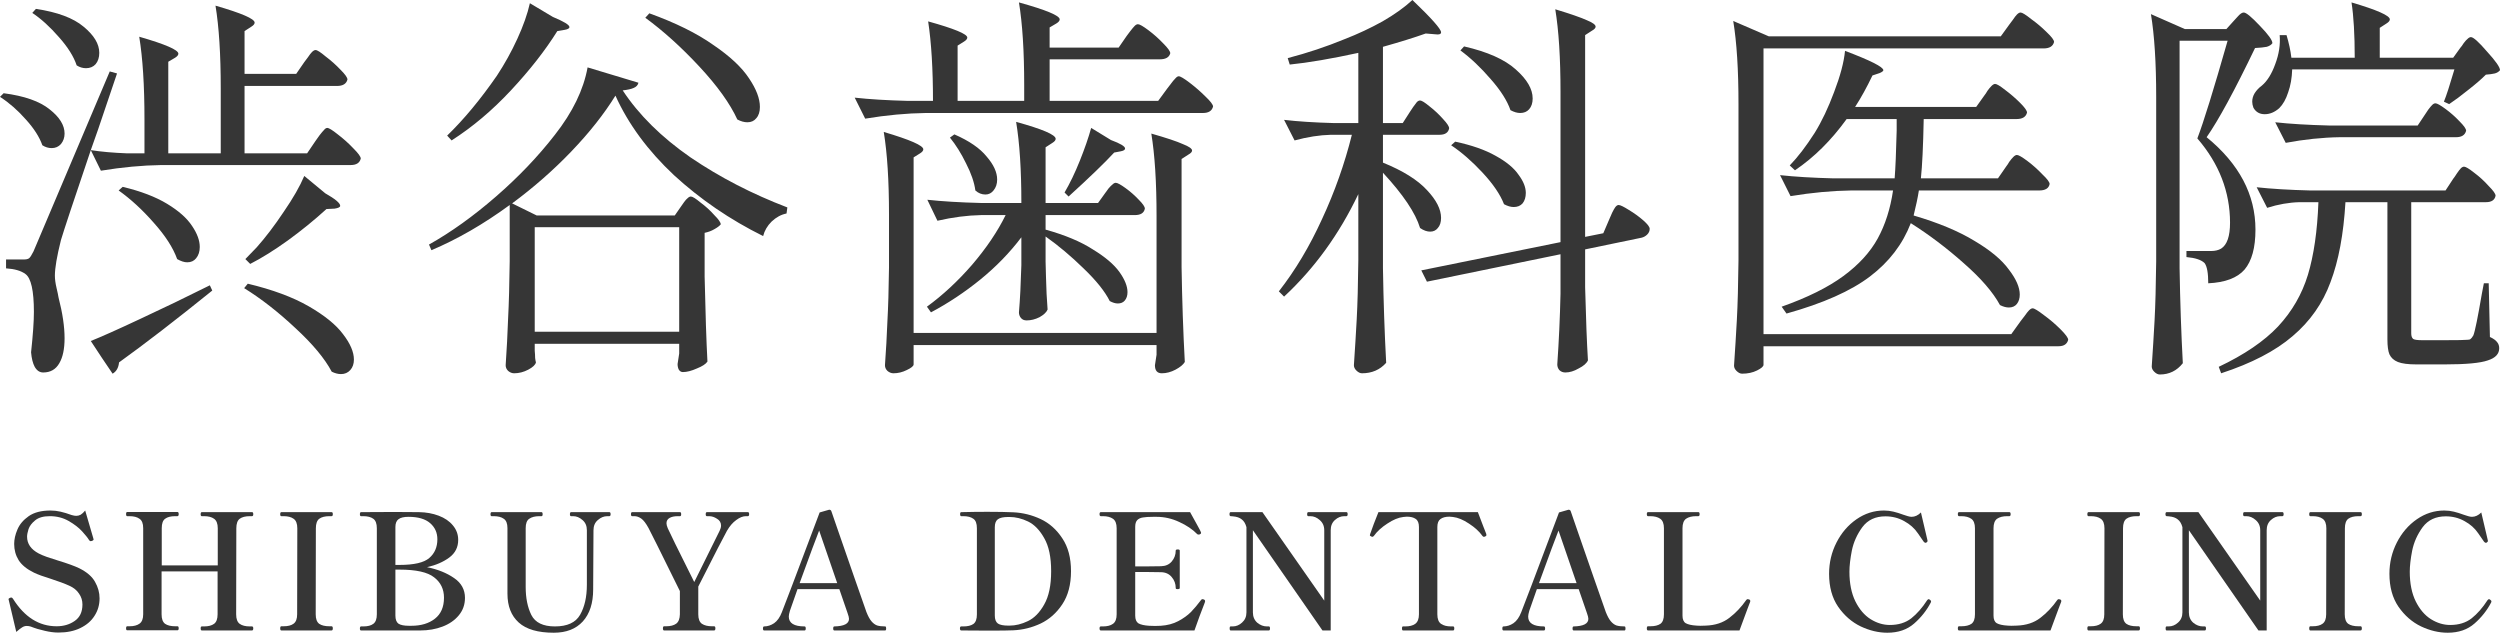
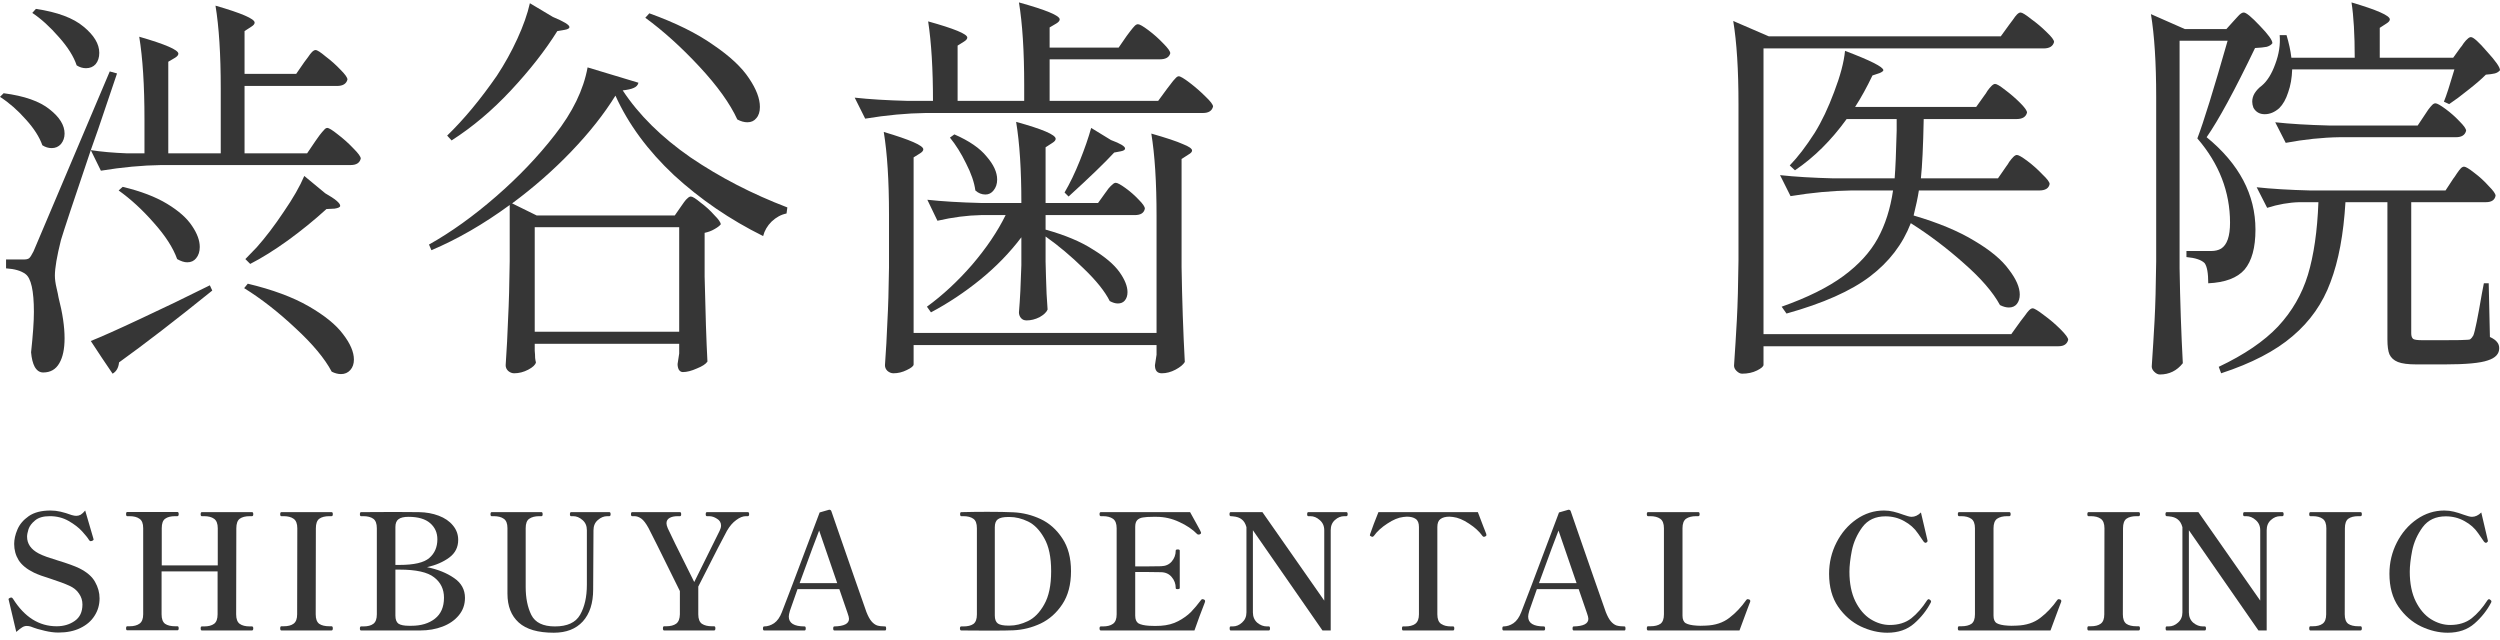
<svg xmlns="http://www.w3.org/2000/svg" width="211" height="54" viewBox="0 0 211 54" fill="none">
  <path d="M207.663 4.019C207.731 3.951 207.822 3.826 207.935 3.644C208.072 3.463 208.185 3.338 208.276 3.27C208.367 3.179 208.458 3.133 208.548 3.133C208.753 3.133 209.207 3.542 209.911 4.36C210.637 5.154 211.001 5.677 211.001 5.926C210.887 6.063 210.74 6.153 210.558 6.199C210.376 6.244 210.127 6.278 209.809 6.301C209.423 6.687 208.923 7.118 208.31 7.595C207.72 8.072 207.186 8.47 206.709 8.787L206.266 8.583C206.471 8.083 206.766 7.175 207.152 5.858H193.46C193.437 6.585 193.324 7.232 193.119 7.8C192.938 8.367 192.688 8.81 192.37 9.128C191.984 9.469 191.575 9.639 191.144 9.639C190.712 9.639 190.395 9.457 190.19 9.094C190.122 8.912 190.088 8.742 190.088 8.583C190.088 8.333 190.156 8.095 190.292 7.868C190.451 7.618 190.656 7.402 190.905 7.221C191.36 6.835 191.734 6.233 192.029 5.415C192.347 4.575 192.472 3.758 192.404 2.963H192.983C193.187 3.644 193.324 4.28 193.392 4.871H198.739C198.739 2.918 198.648 1.362 198.467 0.204C200.624 0.84 201.702 1.317 201.702 1.635C201.702 1.748 201.612 1.862 201.43 1.975L200.851 2.35V4.871H207.05L207.663 4.019ZM183.957 22.65C184.003 25.465 184.094 28.133 184.23 30.654C183.73 31.29 183.083 31.607 182.288 31.607C182.129 31.607 181.97 31.528 181.812 31.369C181.675 31.233 181.607 31.085 181.607 30.926C181.698 29.587 181.777 28.292 181.846 27.043C181.914 25.772 181.959 24.114 181.982 22.071V8.174C181.982 5.313 181.834 2.986 181.539 1.192L184.4 2.452H187.908L188.521 1.771C188.612 1.68 188.737 1.544 188.896 1.362C189.078 1.158 189.237 1.056 189.373 1.056C189.577 1.056 190.031 1.431 190.735 2.18C191.439 2.906 191.791 3.395 191.791 3.644C191.7 3.781 191.541 3.883 191.314 3.951C191.087 3.996 190.758 4.03 190.326 4.053C188.601 7.641 187.238 10.15 186.239 11.58C188.987 13.828 190.361 16.428 190.361 19.38C190.361 20.901 190.054 22.025 189.441 22.752C188.828 23.456 187.806 23.842 186.376 23.91C186.376 23.047 186.273 22.479 186.069 22.207C185.797 21.934 185.286 21.764 184.536 21.696V21.185H186.614C186.955 21.185 187.238 21.117 187.465 20.981C187.965 20.663 188.215 19.936 188.215 18.801C188.215 16.19 187.295 13.817 185.456 11.682C185.978 10.32 186.83 7.573 188.01 3.44H183.957V22.65ZM197.479 11.58C196.003 11.603 194.482 11.762 192.915 12.057L192.029 10.32C193.278 10.456 194.788 10.547 196.559 10.593H204.053L204.666 9.673C204.734 9.582 204.825 9.446 204.938 9.264C205.074 9.083 205.188 8.946 205.279 8.856C205.37 8.765 205.46 8.719 205.551 8.719C205.687 8.719 205.971 8.878 206.403 9.196C206.834 9.514 207.231 9.866 207.595 10.252C207.958 10.615 208.14 10.876 208.14 11.035C208.049 11.399 207.765 11.58 207.288 11.58H197.479ZM207.05 15.088C207.141 14.975 207.243 14.827 207.356 14.646C207.493 14.441 207.606 14.294 207.697 14.203C207.788 14.112 207.879 14.067 207.969 14.067C208.106 14.067 208.389 14.237 208.821 14.578C209.275 14.918 209.684 15.293 210.047 15.701C210.433 16.087 210.626 16.36 210.626 16.519C210.558 16.882 210.285 17.064 209.809 17.064H203.508V28.133C203.508 28.36 203.564 28.519 203.678 28.61C203.791 28.678 204.041 28.712 204.427 28.712H206.369C207.413 28.712 208.038 28.701 208.242 28.678C208.378 28.678 208.469 28.656 208.514 28.61C208.582 28.565 208.662 28.463 208.753 28.304C208.889 27.963 209.127 26.794 209.468 24.796L209.638 23.91H210.047L210.149 28.44C210.444 28.576 210.649 28.724 210.762 28.883C210.876 29.019 210.933 29.189 210.933 29.393C210.933 29.87 210.615 30.211 209.979 30.415C209.343 30.642 208.128 30.756 206.335 30.756H203.95C203.246 30.756 202.724 30.688 202.384 30.552C202.043 30.415 201.805 30.2 201.668 29.904C201.555 29.632 201.498 29.212 201.498 28.644V17.064H197.956C197.797 19.766 197.377 22.014 196.696 23.808C196.037 25.602 194.97 27.123 193.494 28.372C192.041 29.621 190.031 30.665 187.465 31.505L187.261 30.96C189.418 29.939 191.087 28.803 192.268 27.554C193.449 26.283 194.289 24.829 194.788 23.195C195.288 21.537 195.583 19.494 195.674 17.064H194.073C193.187 17.087 192.279 17.246 191.348 17.541L190.463 15.804C191.712 15.94 193.222 16.031 194.993 16.076H206.403L207.05 15.088Z" fill="#363636" />
  <path d="M169.582 2.078C169.65 1.987 169.752 1.851 169.889 1.669C170.025 1.464 170.138 1.317 170.229 1.226C170.343 1.113 170.445 1.056 170.536 1.056C170.672 1.056 170.967 1.237 171.421 1.601C171.898 1.941 172.341 2.316 172.75 2.725C173.158 3.111 173.363 3.383 173.363 3.542C173.272 3.905 172.977 4.087 172.477 4.087H148.84V28.201H169.752L170.536 27.111C170.604 27.021 170.717 26.873 170.876 26.669C171.035 26.442 171.16 26.283 171.251 26.192C171.364 26.078 171.467 26.022 171.557 26.022C171.694 26.022 172.012 26.215 172.511 26.601C173.011 26.964 173.476 27.361 173.908 27.793C174.339 28.224 174.555 28.519 174.555 28.678C174.464 29.041 174.191 29.223 173.737 29.223H148.84V30.79C148.84 30.926 148.658 31.085 148.295 31.267C147.931 31.448 147.511 31.539 147.034 31.539C146.876 31.539 146.717 31.46 146.558 31.301C146.421 31.165 146.353 31.017 146.353 30.858C146.444 29.518 146.524 28.224 146.592 26.975C146.66 25.704 146.705 24.046 146.728 22.003V8.753C146.728 5.892 146.58 3.565 146.285 1.771L149.282 3.065H168.867L169.582 2.078ZM169.31 14.067C169.4 13.953 169.491 13.817 169.582 13.658C169.696 13.499 169.809 13.363 169.923 13.249C170.036 13.136 170.138 13.079 170.229 13.079C170.365 13.079 170.661 13.249 171.115 13.59C171.569 13.93 171.989 14.305 172.375 14.714C172.784 15.1 172.988 15.372 172.988 15.531C172.92 15.895 172.625 16.076 172.102 16.076H161.953C161.862 16.666 161.714 17.37 161.51 18.188C163.599 18.801 165.313 19.516 166.653 20.334C167.993 21.128 168.958 21.934 169.548 22.752C170.161 23.547 170.468 24.25 170.468 24.863C170.468 25.181 170.388 25.442 170.229 25.647C170.07 25.851 169.843 25.953 169.548 25.953C169.321 25.953 169.071 25.885 168.799 25.749C168.208 24.659 167.186 23.478 165.733 22.207C164.303 20.935 162.815 19.811 161.271 18.835C160.59 20.606 159.444 22.105 157.831 23.331C156.219 24.557 153.869 25.602 150.781 26.464L150.372 25.885C152.552 25.113 154.289 24.25 155.583 23.297C156.878 22.343 157.843 21.287 158.479 20.129C159.114 18.971 159.546 17.62 159.773 16.076H156.231C154.618 16.099 152.915 16.258 151.122 16.553L150.236 14.782C151.485 14.918 152.995 15.009 154.766 15.054H159.909C159.977 14.191 160.034 12.852 160.079 11.035V10.048H155.856C154.562 11.841 153.108 13.283 151.496 14.373L151.054 13.964C151.735 13.261 152.439 12.341 153.165 11.206C153.756 10.252 154.301 9.105 154.8 7.766C155.322 6.403 155.629 5.245 155.72 4.291C157.877 5.109 158.955 5.654 158.955 5.926C158.955 5.994 158.853 6.074 158.649 6.165L158.036 6.369C157.559 7.368 157.071 8.254 156.571 9.026H166.789L167.47 8.072C167.561 7.959 167.652 7.822 167.743 7.663C167.856 7.504 167.97 7.368 168.083 7.255C168.197 7.141 168.299 7.084 168.39 7.084C168.526 7.084 168.81 7.255 169.241 7.595C169.696 7.936 170.116 8.299 170.502 8.685C170.888 9.071 171.081 9.344 171.081 9.503C170.99 9.866 170.695 10.048 170.195 10.048H162.361C162.316 12.341 162.236 14.01 162.123 15.054H168.628L169.31 14.067Z" fill="#363636" />
-   <path d="M119.003 9.434C119.071 9.321 119.162 9.185 119.275 9.026C119.412 8.844 119.514 8.708 119.582 8.617C119.673 8.526 119.764 8.481 119.854 8.481C119.991 8.481 120.263 8.651 120.672 8.992C121.081 9.31 121.455 9.662 121.796 10.048C122.136 10.411 122.307 10.672 122.307 10.831C122.239 11.194 121.966 11.376 121.489 11.376H116.721V13.726C118.401 14.407 119.639 15.179 120.434 16.042C121.228 16.882 121.626 17.666 121.626 18.392C121.626 18.756 121.535 19.039 121.353 19.244C121.194 19.448 120.978 19.55 120.706 19.55C120.434 19.55 120.15 19.448 119.854 19.244C119.468 17.972 118.424 16.417 116.721 14.578V22.616C116.766 25.431 116.857 28.099 116.993 30.62C116.471 31.21 115.79 31.505 114.95 31.505C114.791 31.505 114.632 31.426 114.473 31.267C114.337 31.131 114.269 30.983 114.269 30.824C114.36 29.484 114.439 28.19 114.507 26.941C114.575 25.67 114.621 24.012 114.643 21.968V16.383C113.031 19.766 110.942 22.65 108.376 25.034L107.934 24.591C109.319 22.82 110.533 20.788 111.578 18.494C112.645 16.201 113.485 13.828 114.098 11.376H112.327C111.374 11.399 110.352 11.557 109.262 11.853L108.376 10.116C109.534 10.252 110.942 10.343 112.6 10.388H114.643V4.462C112.35 4.961 110.42 5.291 108.853 5.449L108.683 4.905C110.34 4.473 111.941 3.94 113.485 3.304C114.598 2.872 115.665 2.373 116.687 1.805C117.709 1.215 118.549 0.613 119.207 -6.10352e-05C120.82 1.544 121.626 2.452 121.626 2.725C121.626 2.884 121.467 2.94 121.149 2.895L120.331 2.827C119.378 3.167 118.174 3.542 116.721 3.951V10.388H118.39L119.003 9.434ZM120.434 23.774L119.957 22.82L131.707 20.436V7.766C131.707 4.905 131.56 2.577 131.265 0.783C132.536 1.169 133.422 1.476 133.921 1.703C134.421 1.907 134.67 2.089 134.67 2.248C134.67 2.361 134.568 2.475 134.364 2.588L133.785 2.963V19.993L135.318 19.686L135.829 18.494C135.897 18.358 135.976 18.177 136.067 17.949C136.18 17.722 136.271 17.563 136.339 17.473C136.43 17.359 136.521 17.302 136.612 17.302C136.748 17.302 137.032 17.439 137.463 17.711C137.917 17.983 138.326 18.279 138.69 18.596C139.053 18.914 139.234 19.153 139.234 19.312C139.234 19.494 139.166 19.652 139.03 19.789C138.894 19.925 138.735 20.016 138.553 20.061L133.785 21.049V24.25C133.853 26.907 133.933 28.962 134.023 30.415C133.91 30.665 133.649 30.892 133.24 31.096C132.854 31.323 132.479 31.437 132.116 31.437C131.912 31.437 131.741 31.369 131.605 31.233C131.492 31.096 131.435 30.938 131.435 30.756C131.571 28.78 131.662 26.794 131.707 24.795V21.458L120.434 23.774ZM123.567 3.917C125.542 4.371 126.996 5.018 127.927 5.858C128.88 6.698 129.357 7.516 129.357 8.311C129.357 8.697 129.255 9.003 129.051 9.23C128.869 9.434 128.619 9.537 128.301 9.537C128.052 9.537 127.779 9.457 127.484 9.298C127.211 8.504 126.655 7.629 125.815 6.676C124.975 5.699 124.123 4.893 123.26 4.257L123.567 3.917ZM122.818 11.955C124.203 12.25 125.338 12.647 126.224 13.147C127.132 13.646 127.779 14.18 128.165 14.748C128.574 15.293 128.778 15.804 128.778 16.28C128.778 16.644 128.687 16.939 128.506 17.166C128.324 17.37 128.074 17.473 127.756 17.473C127.507 17.473 127.234 17.393 126.939 17.234C126.621 16.417 126.019 15.531 125.134 14.578C124.248 13.624 123.363 12.852 122.477 12.261L122.818 11.955Z" fill="#363636" />
  <path d="M95.093 3.031C95.161 2.94 95.263 2.804 95.4 2.623C95.558 2.418 95.683 2.271 95.774 2.18C95.865 2.089 95.956 2.044 96.047 2.044C96.183 2.044 96.478 2.214 96.932 2.554C97.386 2.895 97.806 3.27 98.192 3.678C98.578 4.064 98.771 4.337 98.771 4.496C98.681 4.836 98.385 5.007 97.886 5.007H88.588V8.515H97.75L98.499 7.493C98.612 7.357 98.726 7.209 98.84 7.05C98.953 6.891 99.067 6.755 99.18 6.642C99.294 6.505 99.396 6.437 99.487 6.437C99.623 6.437 99.93 6.619 100.406 6.982C100.883 7.346 101.326 7.732 101.735 8.14C102.166 8.549 102.382 8.833 102.382 8.992C102.291 9.355 102.007 9.537 101.53 9.537H78.131C76.519 9.559 74.816 9.718 73.022 10.014L72.137 8.242C73.386 8.379 74.884 8.47 76.633 8.515H78.744C78.744 5.836 78.608 3.599 78.336 1.805C80.538 2.418 81.639 2.872 81.639 3.168C81.639 3.281 81.549 3.395 81.367 3.508L80.822 3.849V8.515H86.442V7.187C86.442 4.326 86.294 1.998 85.999 0.204C88.292 0.84 89.439 1.317 89.439 1.635C89.439 1.748 89.348 1.862 89.167 1.975L88.588 2.316V4.019H94.412L95.093 3.031ZM93.288 16.28C93.356 16.19 93.447 16.065 93.56 15.906C93.697 15.747 93.81 15.633 93.901 15.565C93.992 15.475 94.082 15.429 94.173 15.429C94.31 15.429 94.582 15.577 94.991 15.872C95.4 16.167 95.774 16.496 96.115 16.86C96.455 17.2 96.626 17.45 96.626 17.609C96.558 17.972 96.274 18.154 95.774 18.154H88.247V19.38C89.882 19.834 91.21 20.39 92.232 21.049C93.276 21.685 94.026 22.32 94.48 22.956C94.934 23.592 95.161 24.16 95.161 24.659C95.161 24.954 95.082 25.193 94.923 25.375C94.786 25.533 94.593 25.613 94.344 25.613C94.139 25.613 93.912 25.545 93.662 25.409C93.254 24.591 92.516 23.672 91.449 22.65C90.404 21.628 89.337 20.731 88.247 19.959V22.071L88.281 23.365C88.304 24.364 88.349 25.284 88.417 26.124C88.326 26.351 88.099 26.567 87.736 26.771C87.373 26.953 87.01 27.043 86.646 27.043C86.442 27.043 86.283 26.975 86.169 26.839C86.056 26.703 85.999 26.544 85.999 26.362C86.09 25.295 86.158 23.967 86.203 22.377V20.027C85.227 21.321 84.069 22.514 82.729 23.603C81.412 24.671 80.027 25.59 78.574 26.362L78.233 25.885C79.573 24.909 80.845 23.728 82.048 22.343C83.251 20.935 84.194 19.539 84.875 18.154H82.797C81.639 18.177 80.413 18.335 79.119 18.631L78.267 16.86C79.516 16.996 81.026 17.087 82.797 17.132H86.203C86.203 14.339 86.056 12.057 85.761 10.286C87.986 10.899 89.099 11.376 89.099 11.716C89.099 11.83 89.008 11.944 88.826 12.057L88.247 12.432V17.132H92.675L93.288 16.28ZM93.765 11.819C94.559 12.114 94.957 12.352 94.957 12.534C94.957 12.648 94.832 12.727 94.582 12.772L94.037 12.875C93.242 13.737 91.96 14.975 90.188 16.587L89.848 16.247C90.302 15.475 90.733 14.578 91.142 13.556C91.551 12.534 91.869 11.614 92.096 10.797L93.765 11.819ZM97.613 18.256C97.613 15.395 97.466 13.068 97.171 11.274C98.442 11.637 99.328 11.932 99.827 12.159C100.35 12.364 100.611 12.545 100.611 12.704C100.611 12.818 100.508 12.931 100.304 13.045L99.725 13.419V22.547C99.77 25.363 99.861 28.031 99.998 30.552C99.861 30.779 99.6 30.994 99.214 31.199C98.828 31.403 98.442 31.505 98.056 31.505C97.67 31.505 97.477 31.278 97.477 30.824C97.477 30.824 97.523 30.529 97.613 29.939V29.121H77.109V30.756C77.109 30.892 76.916 31.051 76.53 31.233C76.167 31.414 75.793 31.505 75.406 31.505C75.225 31.505 75.055 31.437 74.896 31.301C74.759 31.165 74.691 31.006 74.691 30.824C74.782 29.575 74.85 28.349 74.896 27.146C74.964 25.942 75.009 24.421 75.032 22.582V18.12C75.032 15.259 74.884 12.931 74.589 11.137C76.814 11.796 77.927 12.284 77.927 12.602C77.927 12.716 77.836 12.829 77.654 12.943L77.109 13.283V28.099H97.613V18.256ZM80.549 11.342C81.798 11.887 82.707 12.511 83.274 13.215C83.865 13.896 84.16 14.543 84.16 15.157C84.16 15.52 84.058 15.826 83.853 16.076C83.672 16.303 83.445 16.417 83.172 16.417C82.854 16.417 82.57 16.303 82.321 16.076C82.23 15.395 81.969 14.634 81.537 13.794C81.129 12.954 80.674 12.227 80.175 11.614L80.549 11.342Z" fill="#363636" />
  <path d="M46.663 1.43C47.594 1.817 48.06 2.1 48.06 2.282C48.06 2.396 47.924 2.475 47.651 2.52L47.038 2.623C46.016 4.257 44.711 5.926 43.121 7.629C41.554 9.31 39.886 10.717 38.114 11.853L37.74 11.444C39.148 10.082 40.544 8.401 41.929 6.403C42.588 5.404 43.167 4.36 43.666 3.27C44.166 2.18 44.518 1.181 44.722 0.272L46.663 1.43ZM54.804 1.124C57.006 1.919 58.8 2.804 60.185 3.781C61.593 4.734 62.603 5.677 63.216 6.608C63.83 7.516 64.136 8.322 64.136 9.026C64.136 9.435 64.034 9.752 63.83 9.979C63.648 10.207 63.398 10.32 63.08 10.32C62.808 10.32 62.524 10.241 62.229 10.082C61.616 8.742 60.548 7.255 59.027 5.62C57.506 3.985 55.984 2.611 54.463 1.499L54.804 1.124ZM57.494 17.404C57.54 17.336 57.619 17.223 57.733 17.064C57.846 16.905 57.949 16.791 58.039 16.723C58.13 16.633 58.221 16.587 58.312 16.587C58.448 16.587 58.721 16.757 59.129 17.098C59.561 17.416 59.947 17.768 60.287 18.154C60.651 18.517 60.832 18.778 60.832 18.937C60.719 19.073 60.537 19.21 60.287 19.346C60.06 19.482 59.788 19.584 59.47 19.652V23.331C59.538 26.419 59.617 28.814 59.708 30.517C59.572 30.722 59.277 30.915 58.823 31.096C58.369 31.301 57.971 31.403 57.631 31.403C57.494 31.403 57.381 31.335 57.29 31.199C57.222 31.062 57.188 30.904 57.188 30.722C57.188 30.722 57.233 30.427 57.324 29.836V29.019H45.131V29.598C45.153 29.825 45.165 30.029 45.165 30.211C45.187 30.393 45.21 30.517 45.233 30.586C45.187 30.79 44.972 30.994 44.586 31.199C44.2 31.403 43.802 31.505 43.394 31.505C43.212 31.505 43.042 31.437 42.883 31.301C42.746 31.165 42.678 31.006 42.678 30.824C42.769 29.507 42.837 28.201 42.883 26.907C42.951 25.613 42.996 23.989 43.019 22.037V17.302C40.816 18.915 38.614 20.186 36.411 21.117L36.207 20.64C38.069 19.596 39.954 18.245 41.861 16.587C43.768 14.93 45.426 13.192 46.834 11.376C48.332 9.469 49.252 7.573 49.593 5.688L53.884 6.982C53.839 7.187 53.702 7.334 53.475 7.425C53.271 7.516 52.964 7.584 52.556 7.629C53.918 9.696 55.825 11.58 58.278 13.283C60.753 14.964 63.477 16.371 66.452 17.507L66.384 18.018C65.93 18.108 65.51 18.335 65.124 18.699C64.76 19.062 64.522 19.471 64.409 19.925C61.616 18.54 59.106 16.826 56.881 14.782C54.679 12.716 53.032 10.479 51.943 8.072C50.989 9.616 49.751 11.183 48.23 12.772C46.731 14.339 45.063 15.804 43.223 17.166L45.301 18.188H56.949L57.494 17.404ZM57.324 27.997V19.176H45.131V27.997H57.324Z" fill="#363636" />
  <path d="M27.622 10.797C27.759 10.797 28.054 10.979 28.508 11.342C28.985 11.705 29.428 12.102 29.836 12.534C30.245 12.943 30.449 13.226 30.449 13.385C30.359 13.749 30.075 13.93 29.598 13.93H13.624C12.012 13.953 10.309 14.112 8.515 14.407L7.663 12.67C6.21 16.962 5.37 19.494 5.143 20.265C4.802 21.628 4.632 22.627 4.632 23.263C4.632 23.558 4.678 23.898 4.768 24.285C4.859 24.671 4.916 24.943 4.939 25.102C5.279 26.419 5.45 27.566 5.45 28.542C5.45 29.45 5.302 30.154 5.007 30.654C4.712 31.176 4.257 31.437 3.644 31.437C3.349 31.437 3.111 31.278 2.929 30.96C2.77 30.665 2.668 30.256 2.623 29.734C2.782 28.258 2.861 27.123 2.861 26.328C2.861 24.534 2.623 23.467 2.146 23.127C1.782 22.854 1.238 22.695 0.511 22.65V21.9H2.01C2.214 21.9 2.361 21.866 2.452 21.798C2.543 21.73 2.668 21.537 2.827 21.219L9.264 6.029L9.877 6.199L9.094 8.515C8.481 10.354 8.004 11.739 7.663 12.67C8.526 12.806 9.548 12.897 10.729 12.943H12.193V10.082C12.193 7.221 12.046 4.893 11.751 3.099C13.953 3.735 15.054 4.212 15.054 4.53C15.054 4.643 14.964 4.757 14.782 4.871L14.203 5.211V12.943H18.631V7.459C18.631 4.598 18.483 2.271 18.188 0.477C20.39 1.113 21.492 1.589 21.492 1.907C21.492 2.021 21.401 2.134 21.219 2.248L20.64 2.623V6.233H25L25.681 5.245C25.749 5.154 25.851 5.018 25.988 4.836C26.124 4.632 26.237 4.484 26.328 4.394C26.442 4.28 26.544 4.223 26.635 4.223C26.771 4.223 27.055 4.405 27.486 4.768C27.94 5.109 28.36 5.484 28.746 5.892C29.132 6.278 29.325 6.551 29.325 6.71C29.235 7.073 28.939 7.255 28.44 7.255H20.64V12.943H25.919L26.635 11.887C26.726 11.773 26.839 11.614 26.975 11.41C27.134 11.206 27.259 11.058 27.35 10.967C27.441 10.854 27.532 10.797 27.622 10.797ZM6.471 5.518C6.222 4.768 5.722 3.974 4.973 3.133C4.223 2.271 3.474 1.589 2.725 1.09L3.031 0.749C4.848 1.022 6.188 1.521 7.05 2.248C7.936 2.975 8.379 3.712 8.379 4.462C8.379 4.848 8.277 5.166 8.072 5.415C7.868 5.643 7.595 5.756 7.255 5.756C6.982 5.756 6.721 5.677 6.471 5.518ZM3.576 12.261C3.326 11.558 2.861 10.831 2.18 10.082C1.499 9.31 0.772 8.674 0 8.174L0.307 7.868C2.055 8.095 3.349 8.549 4.189 9.23C5.029 9.889 5.45 10.57 5.45 11.274C5.45 11.614 5.347 11.909 5.143 12.159C4.939 12.386 4.678 12.5 4.36 12.5C4.087 12.5 3.826 12.42 3.576 12.261ZM27.554 17.643C26.532 18.574 25.443 19.459 24.285 20.3C23.149 21.117 22.093 21.776 21.117 22.275L20.708 21.866L21.662 20.879C22.411 20.038 23.172 19.039 23.944 17.881C24.739 16.723 25.318 15.713 25.681 14.85L27.452 16.315C28.292 16.791 28.712 17.143 28.712 17.37C28.712 17.484 28.553 17.563 28.235 17.609L27.554 17.643ZM15.804 22.139C15.554 22.139 15.27 22.048 14.952 21.866C14.612 20.913 13.953 19.891 12.977 18.801C12.023 17.711 11.035 16.803 10.014 16.076L10.354 15.77C11.876 16.133 13.124 16.61 14.101 17.2C15.077 17.791 15.781 18.415 16.212 19.073C16.644 19.709 16.86 20.3 16.86 20.845C16.86 21.23 16.757 21.548 16.553 21.798C16.371 22.025 16.122 22.139 15.804 22.139ZM20.913 23.944C23.002 24.444 24.716 25.079 26.056 25.851C27.395 26.623 28.36 27.407 28.951 28.201C29.564 28.996 29.87 29.711 29.87 30.347C29.87 30.71 29.768 31.006 29.564 31.233C29.36 31.46 29.098 31.573 28.78 31.573C28.531 31.573 28.27 31.505 27.997 31.369C27.407 30.256 26.385 29.03 24.932 27.691C23.479 26.328 22.037 25.204 20.606 24.319L20.913 23.944ZM7.663 28.78C8.572 28.417 9.968 27.793 11.853 26.907C13.76 26.022 15.713 25.079 17.711 24.08L17.915 24.523C14.85 26.998 12.227 29.019 10.048 30.586C10.002 31.04 9.821 31.358 9.503 31.539L8.583 30.177L7.663 28.78Z" fill="#363636" />
  <path d="M206.586 53.402C205.841 53.402 205.092 53.225 204.338 52.87C203.584 52.507 202.949 51.953 202.431 51.208C201.922 50.464 201.668 49.537 201.668 48.429C201.668 47.484 201.877 46.603 202.295 45.786C202.712 44.968 203.276 44.315 203.984 43.824C204.692 43.334 205.465 43.088 206.3 43.088C206.582 43.088 206.85 43.12 207.104 43.184C207.367 43.247 207.644 43.334 207.935 43.443C208.071 43.488 208.198 43.529 208.316 43.565C208.444 43.602 208.548 43.62 208.63 43.62C208.911 43.62 209.175 43.497 209.42 43.252C209.711 44.478 209.888 45.232 209.951 45.514L209.979 45.65C209.979 45.704 209.942 45.754 209.87 45.8C209.851 45.809 209.829 45.813 209.801 45.813C209.756 45.813 209.706 45.781 209.652 45.718C209.615 45.663 209.452 45.427 209.161 45.009C208.88 44.592 208.498 44.251 208.017 43.988C207.535 43.715 207.004 43.579 206.423 43.579C205.578 43.579 204.929 43.883 204.474 44.492C204.029 45.1 203.734 45.759 203.589 46.467C203.453 47.166 203.385 47.761 203.385 48.252C203.385 49.242 203.553 50.078 203.889 50.759C204.225 51.431 204.652 51.93 205.169 52.257C205.696 52.584 206.237 52.748 206.791 52.748C207.517 52.748 208.121 52.562 208.603 52.189C209.084 51.808 209.534 51.295 209.951 50.65C209.997 50.595 210.038 50.568 210.074 50.568C210.101 50.568 210.142 50.591 210.197 50.636C210.251 50.672 210.278 50.718 210.278 50.772L210.251 50.854C209.906 51.517 209.438 52.108 208.848 52.625C208.257 53.143 207.504 53.402 206.586 53.402Z" fill="#363636" />
  <path d="M194.994 53.211C194.93 53.211 194.898 53.152 194.898 53.034C194.898 52.916 194.93 52.857 194.994 52.857H195.185C195.557 52.857 195.838 52.784 196.029 52.639C196.229 52.493 196.329 52.23 196.329 51.849L196.343 44.587C196.343 44.197 196.238 43.929 196.029 43.783C195.829 43.638 195.548 43.565 195.185 43.565H194.994C194.93 43.565 194.898 43.511 194.898 43.402C194.898 43.284 194.93 43.225 194.994 43.225H199.231C199.276 43.225 199.303 43.238 199.313 43.266C199.331 43.293 199.34 43.338 199.34 43.402C199.34 43.511 199.303 43.565 199.231 43.565H199.054C198.681 43.565 198.395 43.638 198.195 43.783C198.005 43.929 197.909 44.197 197.909 44.587L197.896 51.849C197.896 52.239 197.996 52.507 198.195 52.652C198.395 52.789 198.681 52.857 199.054 52.857H199.231C199.303 52.857 199.34 52.916 199.34 53.034C199.34 53.152 199.303 53.211 199.231 53.211H194.994Z" fill="#363636" />
  <path d="M182.861 53.211C182.806 53.211 182.779 53.152 182.779 53.034C182.779 52.925 182.806 52.87 182.861 52.87H183.038C183.329 52.87 183.592 52.761 183.828 52.543C184.074 52.325 184.196 52.039 184.196 51.685V44.492C184.114 44.192 183.983 43.974 183.801 43.838C183.628 43.692 183.379 43.606 183.052 43.579L182.861 43.565C182.797 43.556 182.766 43.502 182.766 43.402C182.766 43.284 182.797 43.225 182.861 43.225H185.545L190.763 50.691V44.751C190.763 44.396 190.636 44.11 190.381 43.892C190.136 43.674 189.873 43.565 189.591 43.565H189.414C189.351 43.565 189.319 43.511 189.319 43.402C189.319 43.284 189.351 43.225 189.414 43.225H192.629C192.675 43.225 192.702 43.238 192.711 43.266C192.729 43.293 192.738 43.338 192.738 43.402C192.738 43.511 192.702 43.565 192.629 43.565H192.466C192.166 43.565 191.898 43.674 191.662 43.892C191.426 44.101 191.308 44.387 191.308 44.751V53.211H190.613L184.741 44.751V51.685C184.741 52.048 184.864 52.339 185.109 52.557C185.363 52.766 185.636 52.87 185.926 52.87H186.09C186.153 52.87 186.185 52.925 186.185 53.034C186.185 53.152 186.153 53.211 186.09 53.211H182.861Z" fill="#363636" />
  <path d="M176.267 53.211C176.204 53.211 176.172 53.152 176.172 53.034C176.172 52.916 176.204 52.857 176.267 52.857H176.458C176.83 52.857 177.112 52.784 177.303 52.639C177.502 52.493 177.602 52.23 177.602 51.849L177.616 44.587C177.616 44.197 177.512 43.929 177.303 43.783C177.103 43.638 176.821 43.565 176.458 43.565H176.267C176.204 43.565 176.172 43.511 176.172 43.402C176.172 43.284 176.204 43.225 176.267 43.225H180.504C180.55 43.225 180.577 43.238 180.586 43.266C180.604 43.293 180.613 43.338 180.613 43.402C180.613 43.511 180.577 43.565 180.504 43.565H180.327C179.955 43.565 179.669 43.638 179.469 43.783C179.278 43.929 179.183 44.197 179.183 44.587L179.169 51.849C179.169 52.239 179.269 52.507 179.469 52.652C179.669 52.789 179.955 52.857 180.327 52.857H180.504C180.577 52.857 180.613 52.916 180.613 53.034C180.613 53.152 180.577 53.211 180.504 53.211H176.267Z" fill="#363636" />
  <path d="M165.338 53.211C165.274 53.211 165.242 53.152 165.242 53.034C165.242 52.916 165.274 52.857 165.338 52.857H165.528C165.901 52.857 166.187 52.789 166.387 52.652C166.586 52.507 166.686 52.239 166.686 51.849V44.587C166.686 44.197 166.582 43.929 166.373 43.783C166.164 43.638 165.883 43.565 165.528 43.565H165.338C165.274 43.565 165.242 43.506 165.242 43.388C165.242 43.279 165.274 43.225 165.338 43.225H169.588C169.634 43.225 169.661 43.238 169.67 43.266C169.688 43.293 169.697 43.338 169.697 43.402C169.697 43.511 169.661 43.565 169.588 43.565H169.411C169.048 43.565 168.762 43.638 168.553 43.783C168.353 43.929 168.253 44.197 168.253 44.587V51.958C168.253 52.276 168.344 52.489 168.526 52.598C168.716 52.707 169.021 52.775 169.438 52.802L169.752 52.816L170.215 52.802C171.014 52.775 171.677 52.557 172.204 52.148C172.74 51.74 173.221 51.231 173.648 50.622C173.684 50.586 173.721 50.568 173.757 50.568C173.766 50.568 173.807 50.577 173.88 50.595C173.943 50.622 173.975 50.668 173.975 50.731L173.961 50.8L173.743 51.372L173.062 53.211H165.338Z" fill="#363636" />
  <path d="M159.293 53.402C158.548 53.402 157.799 53.225 157.045 52.87C156.291 52.507 155.656 51.953 155.138 51.208C154.629 50.464 154.375 49.537 154.375 48.429C154.375 47.484 154.584 46.603 155.002 45.786C155.419 44.968 155.983 44.315 156.691 43.824C157.4 43.334 158.172 43.088 159.007 43.088C159.289 43.088 159.557 43.12 159.811 43.184C160.074 43.247 160.351 43.334 160.642 43.443C160.778 43.488 160.905 43.529 161.023 43.565C161.151 43.602 161.255 43.62 161.337 43.62C161.618 43.62 161.882 43.497 162.127 43.252C162.418 44.478 162.595 45.232 162.658 45.514L162.686 45.65C162.686 45.704 162.649 45.754 162.577 45.8C162.558 45.809 162.536 45.813 162.508 45.813C162.463 45.813 162.413 45.781 162.359 45.718C162.322 45.663 162.159 45.427 161.868 45.009C161.587 44.592 161.205 44.251 160.724 43.988C160.242 43.715 159.711 43.579 159.13 43.579C158.285 43.579 157.636 43.883 157.182 44.492C156.736 45.1 156.441 45.759 156.296 46.467C156.16 47.166 156.092 47.761 156.092 48.252C156.092 49.242 156.26 50.078 156.596 50.759C156.932 51.431 157.359 51.93 157.876 52.257C158.403 52.584 158.944 52.748 159.498 52.748C160.224 52.748 160.828 52.562 161.31 52.189C161.791 51.808 162.241 51.295 162.658 50.65C162.704 50.595 162.745 50.568 162.781 50.568C162.808 50.568 162.849 50.591 162.904 50.636C162.958 50.672 162.985 50.718 162.985 50.772L162.958 50.854C162.613 51.517 162.145 52.108 161.555 52.625C160.964 53.143 160.211 53.402 159.293 53.402Z" fill="#363636" />
  <path d="M139.088 53.211C139.024 53.211 138.992 53.152 138.992 53.034C138.992 52.916 139.024 52.857 139.088 52.857H139.278C139.651 52.857 139.937 52.789 140.137 52.652C140.336 52.507 140.436 52.239 140.436 51.849V44.587C140.436 44.197 140.332 43.929 140.123 43.783C139.914 43.638 139.633 43.565 139.278 43.565H139.088C139.024 43.565 138.992 43.506 138.992 43.388C138.992 43.279 139.024 43.225 139.088 43.225H143.338C143.384 43.225 143.411 43.238 143.42 43.266C143.438 43.293 143.447 43.338 143.447 43.402C143.447 43.511 143.411 43.565 143.338 43.565H143.161C142.798 43.565 142.512 43.638 142.303 43.783C142.103 43.929 142.003 44.197 142.003 44.587V51.958C142.003 52.276 142.094 52.489 142.276 52.598C142.466 52.707 142.771 52.775 143.188 52.802L143.502 52.816L143.965 52.802C144.764 52.775 145.427 52.557 145.954 52.148C146.49 51.74 146.971 51.231 147.398 50.622C147.434 50.586 147.471 50.568 147.507 50.568C147.516 50.568 147.557 50.577 147.63 50.595C147.693 50.622 147.725 50.668 147.725 50.731L147.711 50.8L147.493 51.372L146.812 53.211H139.088Z" fill="#363636" />
  <path d="M137.11 52.87C137.146 52.87 137.169 52.889 137.178 52.925C137.187 52.961 137.192 53.002 137.192 53.047C137.192 53.157 137.165 53.211 137.11 53.211H132.819C132.755 53.211 132.723 53.157 132.723 53.047C132.723 52.929 132.755 52.87 132.819 52.87C133.645 52.852 134.058 52.639 134.058 52.23C134.058 52.13 134.018 51.967 133.936 51.74L133.241 49.723H129.712L129.072 51.549C129.008 51.767 128.977 51.93 128.977 52.039C128.977 52.593 129.422 52.87 130.312 52.87C130.375 52.87 130.407 52.929 130.407 53.047C130.407 53.157 130.375 53.211 130.312 53.211H126.892C126.829 53.211 126.797 53.157 126.797 53.047C126.797 52.929 126.829 52.87 126.892 52.87C127.183 52.87 127.464 52.78 127.737 52.598C128.009 52.407 128.227 52.098 128.391 51.672C128.582 51.208 129.563 48.62 131.334 43.906L131.579 43.252L132.383 43.02C132.483 43.02 132.546 43.066 132.573 43.157L133.118 44.737C133.454 45.691 133.913 47.012 134.494 48.702C135.076 50.382 135.421 51.367 135.53 51.658C135.666 52.003 135.807 52.262 135.952 52.434C136.097 52.607 136.256 52.725 136.429 52.789C136.611 52.843 136.838 52.87 137.11 52.87ZM133.064 49.219L131.538 44.778C131.311 45.341 130.761 46.821 129.889 49.219H133.064Z" fill="#363636" />
  <path d="M118.41 53.211C118.356 53.211 118.328 53.152 118.328 53.034C118.328 52.925 118.356 52.87 118.41 52.87H118.601C118.964 52.87 119.246 52.798 119.446 52.652C119.654 52.498 119.759 52.23 119.759 51.849V44.478C119.759 44.151 119.668 43.924 119.486 43.797C119.305 43.67 119.055 43.606 118.737 43.606C118.683 43.606 118.583 43.615 118.437 43.633C118.029 43.679 117.579 43.865 117.089 44.192C116.598 44.51 116.221 44.855 115.958 45.227C115.912 45.282 115.867 45.309 115.822 45.309C115.803 45.309 115.776 45.3 115.74 45.282C115.658 45.245 115.617 45.209 115.617 45.173C115.617 45.146 115.626 45.109 115.644 45.064C115.708 44.882 115.808 44.605 115.944 44.233C116.089 43.861 116.221 43.524 116.339 43.225H124.732L125.168 44.369L125.44 45.064L125.454 45.173C125.454 45.209 125.417 45.245 125.345 45.282C125.308 45.3 125.277 45.309 125.249 45.309C125.195 45.309 125.149 45.282 125.113 45.227C124.85 44.855 124.473 44.51 123.982 44.192C123.492 43.865 123.042 43.679 122.633 43.633C122.488 43.615 122.388 43.606 122.334 43.606C122.007 43.606 121.752 43.674 121.571 43.81C121.398 43.938 121.312 44.16 121.312 44.478V51.849C121.312 52.239 121.416 52.507 121.625 52.652C121.834 52.798 122.116 52.87 122.47 52.87H122.647C122.711 52.87 122.742 52.925 122.742 53.034C122.742 53.152 122.711 53.211 122.647 53.211H118.41Z" fill="#363636" />
  <path d="M103.865 53.211C103.81 53.211 103.783 53.152 103.783 53.034C103.783 52.925 103.81 52.87 103.865 52.87H104.042C104.333 52.87 104.596 52.761 104.832 52.543C105.077 52.325 105.2 52.039 105.2 51.685V44.492C105.118 44.192 104.987 43.974 104.805 43.838C104.632 43.692 104.383 43.606 104.056 43.579L103.865 43.565C103.801 43.556 103.77 43.502 103.77 43.402C103.77 43.284 103.801 43.225 103.865 43.225H106.549L111.767 50.691V44.751C111.767 44.396 111.64 44.11 111.385 43.892C111.14 43.674 110.877 43.565 110.595 43.565H110.418C110.354 43.565 110.323 43.511 110.323 43.402C110.323 43.284 110.354 43.225 110.418 43.225H113.633C113.679 43.225 113.706 43.238 113.715 43.266C113.733 43.293 113.742 43.338 113.742 43.402C113.742 43.511 113.706 43.565 113.633 43.565H113.47C113.17 43.565 112.902 43.674 112.666 43.892C112.43 44.101 112.312 44.387 112.312 44.751V53.211H111.617L105.745 44.751V51.685C105.745 52.048 105.868 52.339 106.113 52.557C106.367 52.766 106.64 52.87 106.93 52.87H107.094C107.157 52.87 107.189 52.925 107.189 53.034C107.189 53.152 107.157 53.211 107.094 53.211H103.865Z" fill="#363636" />
  <path d="M101.602 50.595C101.674 50.622 101.711 50.672 101.711 50.745C101.711 50.781 101.688 50.854 101.643 50.963C101.37 51.653 101.093 52.403 100.812 53.211H92.91C92.837 53.211 92.801 53.152 92.801 53.034C92.801 52.925 92.837 52.87 92.91 52.87H93.087C93.45 52.87 93.732 52.798 93.932 52.652C94.141 52.507 94.245 52.239 94.245 51.849V44.587C94.245 44.197 94.141 43.929 93.932 43.783C93.723 43.638 93.441 43.565 93.087 43.565H92.91C92.837 43.565 92.801 43.506 92.801 43.388C92.801 43.279 92.837 43.225 92.91 43.225H100.444C100.616 43.524 100.807 43.87 101.016 44.26C101.234 44.651 101.348 44.869 101.357 44.914C101.366 44.932 101.37 44.955 101.37 44.982C101.37 45.028 101.338 45.064 101.275 45.091C101.248 45.109 101.211 45.118 101.166 45.118C101.111 45.118 101.07 45.105 101.043 45.078C100.653 44.678 100.149 44.337 99.531 44.056C98.913 43.765 98.273 43.62 97.61 43.62H97.324C96.951 43.62 96.665 43.638 96.466 43.674C96.266 43.702 96.107 43.774 95.989 43.892C95.871 44.01 95.812 44.201 95.812 44.464V47.802H96.942C97.469 47.802 97.819 47.798 97.992 47.789C98.373 47.78 98.673 47.648 98.891 47.394C99.118 47.13 99.231 46.821 99.231 46.467C99.231 46.431 99.245 46.408 99.272 46.399C99.299 46.381 99.34 46.372 99.395 46.372C99.513 46.372 99.572 46.404 99.572 46.467V49.628C99.572 49.691 99.513 49.723 99.395 49.723C99.34 49.723 99.299 49.719 99.272 49.71C99.245 49.691 99.231 49.664 99.231 49.628C99.231 49.274 99.118 48.965 98.891 48.702C98.673 48.438 98.373 48.302 97.992 48.293C97.819 48.284 97.469 48.279 96.942 48.279H95.812V51.958C95.812 52.276 95.903 52.493 96.084 52.611C96.275 52.721 96.579 52.789 96.997 52.816C97.106 52.825 97.269 52.83 97.487 52.83C97.687 52.83 97.846 52.825 97.964 52.816C98.527 52.78 99.022 52.648 99.449 52.421C99.876 52.194 100.23 51.939 100.512 51.658C100.793 51.367 101.084 51.022 101.384 50.622C101.411 50.586 101.452 50.568 101.506 50.568C101.534 50.568 101.565 50.577 101.602 50.595Z" fill="#363636" />
  <path d="M81.129 53.211C81.056 53.211 81.019 53.152 81.019 53.034C81.019 52.925 81.056 52.87 81.129 52.87H81.306C81.669 52.87 81.951 52.802 82.15 52.666C82.35 52.521 82.45 52.253 82.45 51.862V44.587C82.45 44.187 82.35 43.919 82.15 43.783C81.951 43.638 81.669 43.565 81.306 43.565H81.129C81.065 43.565 81.033 43.506 81.033 43.388C81.033 43.279 81.065 43.225 81.129 43.225C81.891 43.206 82.627 43.197 83.336 43.197C84.244 43.197 84.975 43.211 85.529 43.238C86.328 43.275 87.096 43.465 87.832 43.81C88.567 44.156 89.176 44.696 89.657 45.432C90.147 46.158 90.393 47.085 90.393 48.211C90.393 49.337 90.147 50.268 89.657 51.004C89.176 51.73 88.567 52.271 87.832 52.625C87.096 52.97 86.328 53.161 85.529 53.197C85.184 53.215 84.503 53.225 83.486 53.225L81.129 53.211ZM85.202 52.802C85.711 52.802 86.228 52.675 86.755 52.421C87.291 52.166 87.75 51.699 88.131 51.017C88.522 50.336 88.717 49.401 88.717 48.211C88.717 47.021 88.522 46.09 88.131 45.418C87.75 44.737 87.296 44.269 86.769 44.015C86.242 43.761 85.72 43.633 85.202 43.633H85.107C84.689 43.633 84.394 43.697 84.221 43.824C84.049 43.951 83.962 44.174 83.962 44.492V51.958C83.962 52.275 84.049 52.498 84.221 52.625C84.394 52.743 84.689 52.802 85.107 52.802H85.202Z" fill="#363636" />
  <path d="M74.708 52.87C74.744 52.87 74.767 52.889 74.776 52.925C74.785 52.961 74.79 53.002 74.79 53.047C74.79 53.157 74.762 53.211 74.708 53.211H70.416C70.353 53.211 70.321 53.157 70.321 53.047C70.321 52.929 70.353 52.87 70.416 52.87C71.243 52.852 71.656 52.639 71.656 52.23C71.656 52.13 71.615 51.967 71.533 51.74L70.839 49.723H67.31L66.67 51.549C66.606 51.767 66.574 51.93 66.574 52.039C66.574 52.593 67.019 52.87 67.909 52.87C67.973 52.87 68.005 52.929 68.005 53.047C68.005 53.157 67.973 53.211 67.909 53.211H64.49C64.426 53.211 64.394 53.157 64.394 53.047C64.394 52.929 64.426 52.87 64.49 52.87C64.781 52.87 65.062 52.78 65.335 52.598C65.607 52.407 65.825 52.098 65.989 51.672C66.179 51.208 67.16 48.62 68.931 43.906L69.177 43.252L69.98 43.02C70.08 43.02 70.144 43.066 70.171 43.157L70.716 44.737C71.052 45.691 71.511 47.012 72.092 48.702C72.673 50.382 73.018 51.367 73.127 51.658C73.264 52.003 73.404 52.262 73.55 52.434C73.695 52.607 73.854 52.725 74.027 52.789C74.208 52.843 74.435 52.87 74.708 52.87ZM70.662 49.219L69.136 44.778C68.909 45.341 68.359 46.821 67.487 49.219H70.662Z" fill="#363636" />
  <path d="M56.047 53.211C55.983 53.211 55.951 53.152 55.951 53.034C55.951 52.916 55.983 52.857 56.047 52.857H56.224C56.587 52.857 56.869 52.784 57.069 52.639C57.268 52.493 57.373 52.23 57.382 51.849V49.887C55.765 46.608 54.884 44.837 54.739 44.573C54.521 44.174 54.317 43.906 54.126 43.77C53.935 43.633 53.74 43.565 53.54 43.565H53.349C53.286 43.565 53.254 43.511 53.254 43.402C53.254 43.284 53.286 43.225 53.349 43.225H57.396C57.459 43.225 57.491 43.284 57.491 43.402C57.491 43.511 57.459 43.565 57.396 43.565H57.205C56.914 43.565 56.683 43.615 56.51 43.715C56.337 43.815 56.251 43.965 56.251 44.165C56.251 44.274 56.288 44.414 56.36 44.587C56.451 44.814 57.196 46.326 58.594 49.124L60.733 44.805C60.815 44.642 60.856 44.492 60.856 44.355C60.856 44.11 60.742 43.919 60.515 43.783C60.297 43.638 60.075 43.565 59.848 43.565H59.657C59.594 43.565 59.562 43.511 59.562 43.402C59.562 43.284 59.594 43.225 59.657 43.225H63.118C63.163 43.225 63.19 43.238 63.199 43.266C63.218 43.293 63.227 43.338 63.227 43.402C63.227 43.511 63.19 43.565 63.118 43.565H62.954C62.7 43.565 62.427 43.674 62.137 43.892C61.846 44.101 61.587 44.401 61.36 44.791C61.142 45.173 60.334 46.744 58.935 49.505V51.849C58.935 52.239 59.039 52.507 59.248 52.652C59.457 52.789 59.739 52.857 60.093 52.857H60.27C60.343 52.857 60.379 52.916 60.379 53.034C60.379 53.152 60.343 53.211 60.27 53.211H56.047Z" fill="#363636" />
  <path d="M46.739 53.402C45.404 53.402 44.418 53.116 43.783 52.543C43.147 51.971 42.829 51.158 42.829 50.105V44.573C42.829 44.183 42.724 43.919 42.516 43.783C42.316 43.638 42.034 43.565 41.671 43.565H41.494C41.43 43.565 41.398 43.511 41.398 43.402C41.398 43.284 41.43 43.225 41.494 43.225H45.704C45.767 43.225 45.799 43.284 45.799 43.402C45.799 43.511 45.767 43.565 45.704 43.565H45.526C45.163 43.565 44.877 43.638 44.668 43.783C44.468 43.919 44.368 44.183 44.368 44.573V49.546C44.368 50.473 44.527 51.258 44.845 51.903C45.172 52.548 45.835 52.87 46.834 52.87C47.879 52.87 48.587 52.543 48.96 51.889C49.341 51.226 49.532 50.382 49.532 49.355V44.751C49.532 44.387 49.409 44.101 49.164 43.892C48.919 43.674 48.655 43.565 48.374 43.565H48.197C48.133 43.565 48.101 43.511 48.101 43.402C48.101 43.284 48.133 43.225 48.197 43.225H51.426C51.471 43.225 51.498 43.238 51.507 43.266C51.526 43.293 51.535 43.338 51.535 43.402C51.535 43.511 51.498 43.565 51.426 43.565H51.262C50.971 43.565 50.704 43.674 50.458 43.892C50.213 44.101 50.09 44.387 50.09 44.751L50.063 49.751C50.063 50.904 49.773 51.803 49.191 52.448C48.61 53.084 47.793 53.402 46.739 53.402Z" fill="#363636" />
  <path d="M30.47 53.211C30.407 53.211 30.375 53.157 30.375 53.047C30.375 52.929 30.407 52.87 30.47 52.87H30.661C31.034 52.87 31.315 52.798 31.506 52.652C31.706 52.507 31.805 52.239 31.805 51.849V44.587C31.805 44.197 31.706 43.929 31.506 43.783C31.306 43.638 31.024 43.565 30.661 43.565H30.47C30.407 43.565 30.375 43.511 30.375 43.402C30.375 43.284 30.407 43.225 30.47 43.225L33.291 43.211C34.271 43.211 34.962 43.216 35.361 43.225C35.97 43.234 36.524 43.334 37.023 43.524C37.532 43.715 37.932 43.988 38.222 44.342C38.522 44.696 38.672 45.105 38.672 45.568C38.672 46.186 38.422 46.681 37.923 47.053C37.423 47.425 36.796 47.698 36.042 47.87C36.942 48.052 37.7 48.356 38.318 48.783C38.935 49.201 39.244 49.76 39.244 50.459C39.244 51.022 39.072 51.513 38.726 51.93C38.381 52.348 37.923 52.666 37.35 52.884C36.778 53.102 36.151 53.211 35.47 53.211H33.291H30.47ZM33.713 47.68C34.948 47.68 35.788 47.484 36.233 47.094C36.687 46.703 36.914 46.176 36.914 45.514C36.914 44.959 36.71 44.505 36.301 44.151C35.893 43.797 35.284 43.62 34.476 43.62C34.085 43.62 33.804 43.688 33.631 43.824C33.459 43.951 33.372 44.169 33.372 44.478V47.68H33.713ZM34.721 52.816C35.538 52.816 36.202 52.616 36.71 52.216C37.219 51.817 37.473 51.226 37.473 50.445C37.473 49.728 37.196 49.156 36.642 48.729C36.097 48.293 35.121 48.075 33.713 48.075H33.372V51.958C33.372 52.285 33.459 52.512 33.631 52.639C33.813 52.757 34.108 52.816 34.517 52.816H34.721Z" fill="#363636" />
  <path d="M23.744 53.211C23.68 53.211 23.648 53.152 23.648 53.034C23.648 52.916 23.68 52.857 23.744 52.857H23.934C24.307 52.857 24.588 52.784 24.779 52.639C24.979 52.493 25.079 52.23 25.079 51.849L25.093 44.587C25.093 44.197 24.988 43.929 24.779 43.783C24.579 43.638 24.298 43.565 23.934 43.565H23.744C23.68 43.565 23.648 43.511 23.648 43.402C23.648 43.284 23.68 43.225 23.744 43.225H27.981C28.026 43.225 28.053 43.238 28.063 43.266C28.081 43.293 28.09 43.338 28.09 43.402C28.09 43.511 28.053 43.565 27.981 43.565H27.804C27.431 43.565 27.145 43.638 26.945 43.783C26.755 43.929 26.659 44.197 26.659 44.587L26.646 51.849C26.646 52.239 26.746 52.507 26.945 52.652C27.145 52.789 27.431 52.857 27.804 52.857H27.981C28.053 52.857 28.09 52.916 28.09 53.034C28.09 53.152 28.053 53.211 27.981 53.211H23.744Z" fill="#363636" />
  <path d="M21.267 52.87C21.34 52.87 21.376 52.925 21.376 53.034C21.376 53.152 21.34 53.211 21.267 53.211H17.03C16.967 53.211 16.935 53.152 16.935 53.034C16.935 52.925 16.967 52.87 17.03 52.87H17.221C17.584 52.87 17.866 52.798 18.066 52.652C18.265 52.507 18.365 52.239 18.365 51.849V48.225H13.638V51.849C13.638 52.239 13.738 52.507 13.938 52.652C14.137 52.789 14.424 52.857 14.796 52.857H14.973C15.018 52.857 15.046 52.87 15.055 52.898C15.073 52.925 15.082 52.97 15.082 53.034C15.082 53.143 15.046 53.197 14.973 53.197H10.736C10.672 53.197 10.641 53.143 10.641 53.034C10.641 52.916 10.672 52.857 10.736 52.857H10.927C11.29 52.857 11.572 52.784 11.771 52.639C11.98 52.493 12.085 52.23 12.085 51.849V44.573C12.085 44.183 11.98 43.919 11.771 43.783C11.572 43.638 11.29 43.565 10.927 43.565H10.736C10.672 43.565 10.641 43.506 10.641 43.388C10.641 43.27 10.672 43.211 10.736 43.211H14.973C15.046 43.211 15.082 43.27 15.082 43.388C15.082 43.506 15.046 43.565 14.973 43.565H14.796C14.414 43.565 14.128 43.638 13.938 43.783C13.747 43.919 13.652 44.183 13.652 44.573V47.721H18.379V44.587C18.379 44.197 18.274 43.929 18.066 43.783C17.866 43.638 17.584 43.565 17.221 43.565H17.03C16.967 43.565 16.935 43.511 16.935 43.402C16.935 43.284 16.967 43.225 17.03 43.225H21.267C21.313 43.225 21.34 43.238 21.349 43.266C21.367 43.293 21.376 43.338 21.376 43.402C21.376 43.511 21.34 43.565 21.267 43.565H21.09C20.718 43.565 20.432 43.638 20.232 43.783C20.041 43.929 19.946 44.197 19.946 44.587L19.932 51.849C19.932 52.239 20.032 52.507 20.232 52.652C20.432 52.798 20.718 52.87 21.09 52.87H21.267Z" fill="#363636" />
  <path d="M4.929 53.388C4.574 53.388 4.188 53.338 3.771 53.238C3.353 53.147 2.962 53.029 2.599 52.884C2.49 52.848 2.376 52.83 2.258 52.83C2.122 52.83 1.99 52.87 1.863 52.952C1.745 53.025 1.582 53.152 1.373 53.334L0.746 50.677L0.719 50.568C0.719 50.55 0.728 50.532 0.746 50.514C0.773 50.495 0.796 50.482 0.814 50.473C0.841 50.464 0.86 50.454 0.869 50.445C0.887 50.436 0.914 50.432 0.95 50.432C1.005 50.432 1.055 50.468 1.1 50.541C2.072 52.085 3.298 52.857 4.779 52.857C5.369 52.857 5.878 52.707 6.305 52.407C6.741 52.108 6.958 51.644 6.958 51.017C6.958 50.681 6.863 50.377 6.672 50.105C6.491 49.823 6.218 49.601 5.855 49.437C5.483 49.265 4.947 49.065 4.247 48.838C3.675 48.665 3.216 48.497 2.871 48.334C2.272 48.043 1.84 47.693 1.577 47.285C1.323 46.876 1.196 46.417 1.196 45.909C1.196 45.527 1.286 45.123 1.468 44.696C1.65 44.26 1.968 43.883 2.422 43.565C2.876 43.247 3.489 43.088 4.261 43.088C4.552 43.088 4.833 43.12 5.106 43.184C5.387 43.247 5.701 43.343 6.046 43.47C6.209 43.515 6.336 43.538 6.427 43.538C6.563 43.538 6.691 43.506 6.809 43.443C6.927 43.37 7.054 43.252 7.19 43.088L7.871 45.418L7.899 45.527C7.899 45.572 7.858 45.613 7.776 45.65C7.721 45.668 7.681 45.677 7.653 45.677C7.608 45.677 7.562 45.645 7.517 45.582C7.408 45.4 7.213 45.155 6.931 44.846C6.65 44.537 6.273 44.246 5.8 43.974C5.328 43.702 4.797 43.565 4.206 43.565C3.662 43.565 3.248 43.683 2.967 43.919C2.685 44.147 2.499 44.392 2.408 44.655C2.326 44.919 2.285 45.132 2.285 45.295C2.285 45.895 2.612 46.367 3.266 46.712C3.457 46.812 3.693 46.912 3.975 47.012C4.266 47.112 4.561 47.207 4.86 47.298C5.696 47.553 6.309 47.775 6.7 47.966C7.335 48.284 7.776 48.665 8.021 49.11C8.275 49.555 8.403 50.019 8.403 50.5C8.403 51.045 8.262 51.535 7.98 51.971C7.708 52.407 7.308 52.752 6.781 53.007C6.264 53.261 5.646 53.388 4.929 53.388Z" fill="#363636" />
</svg>